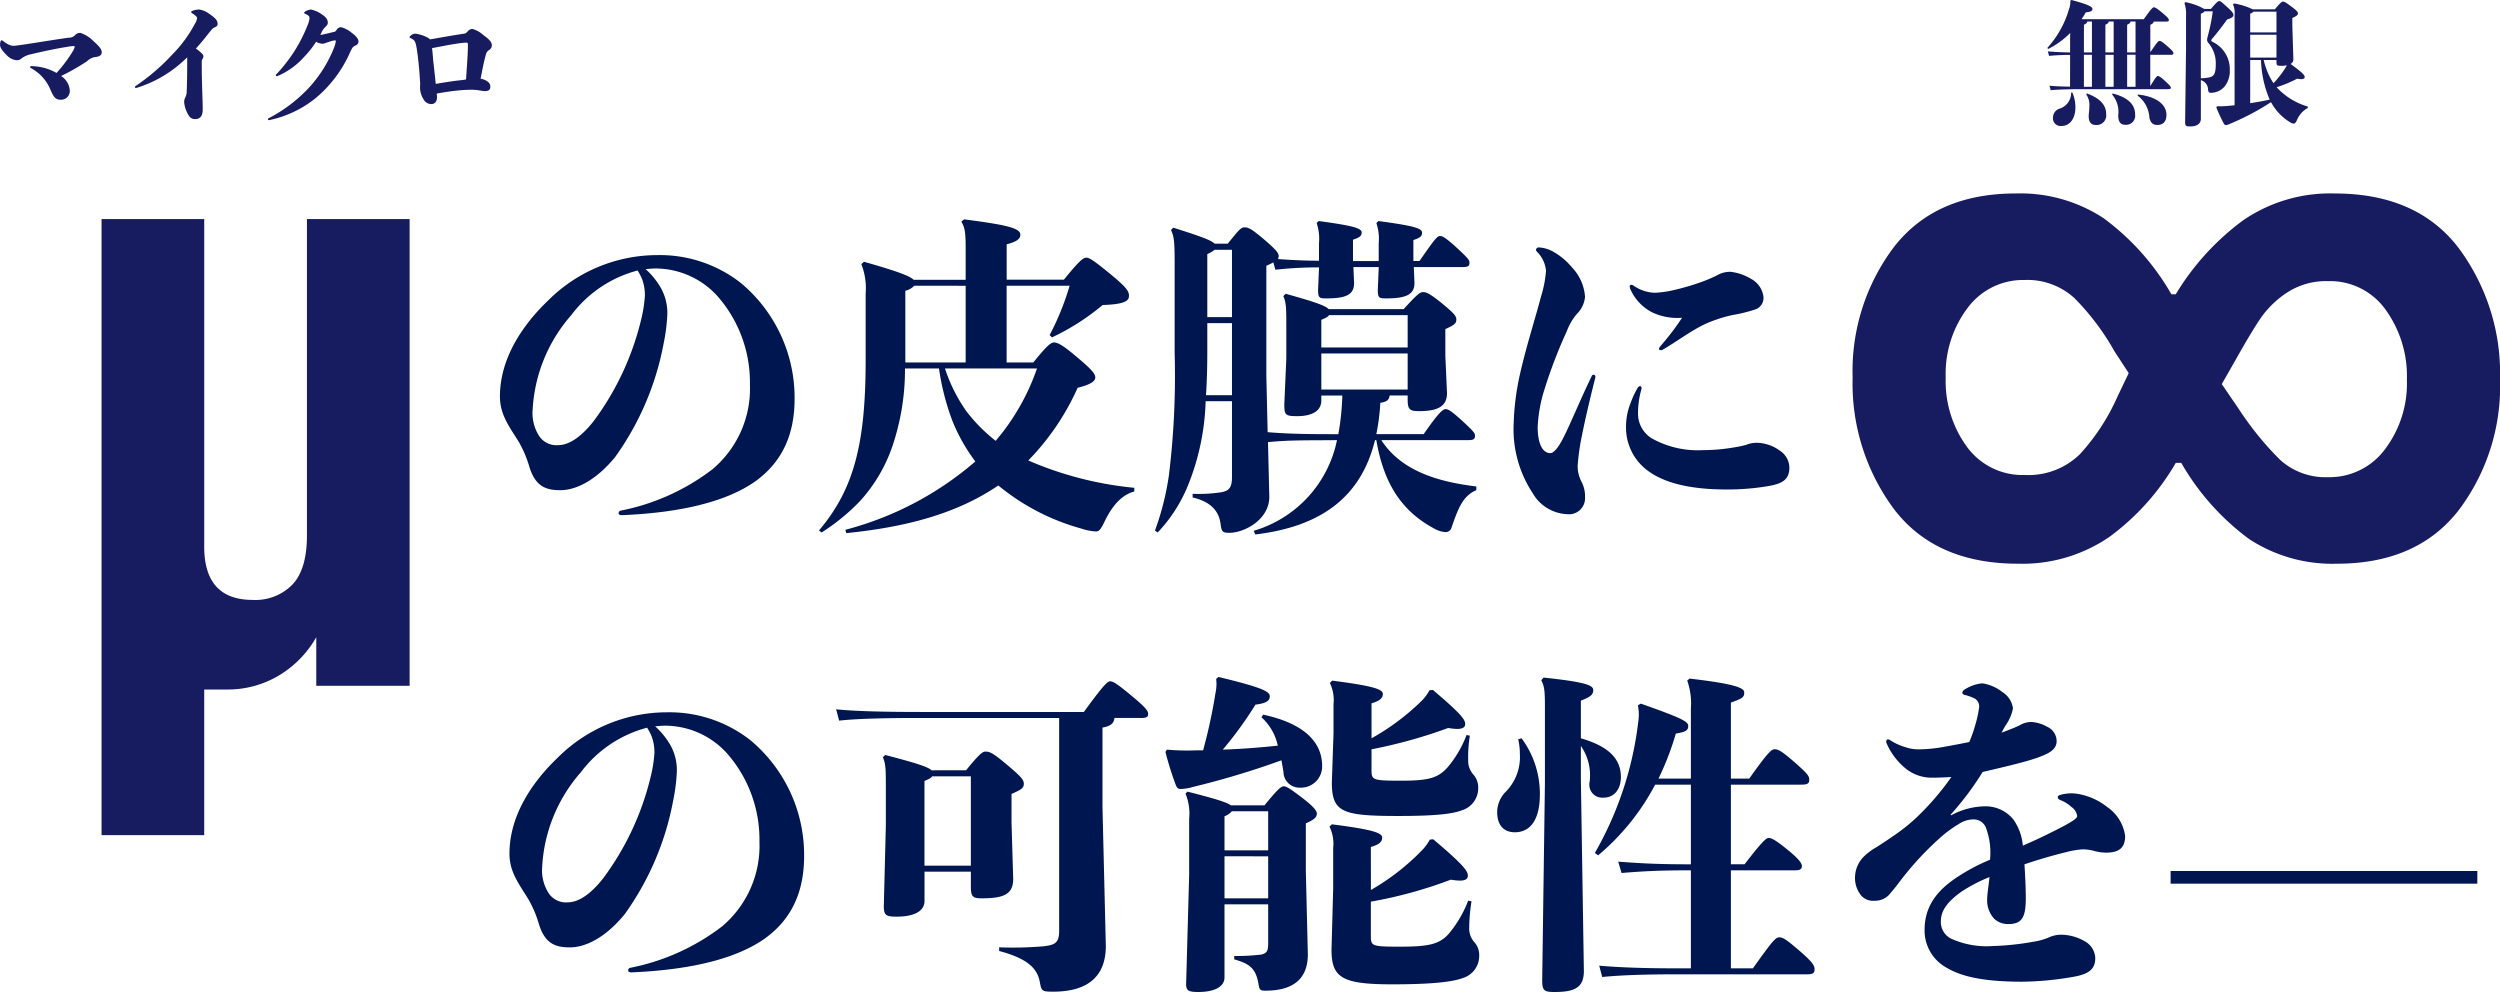
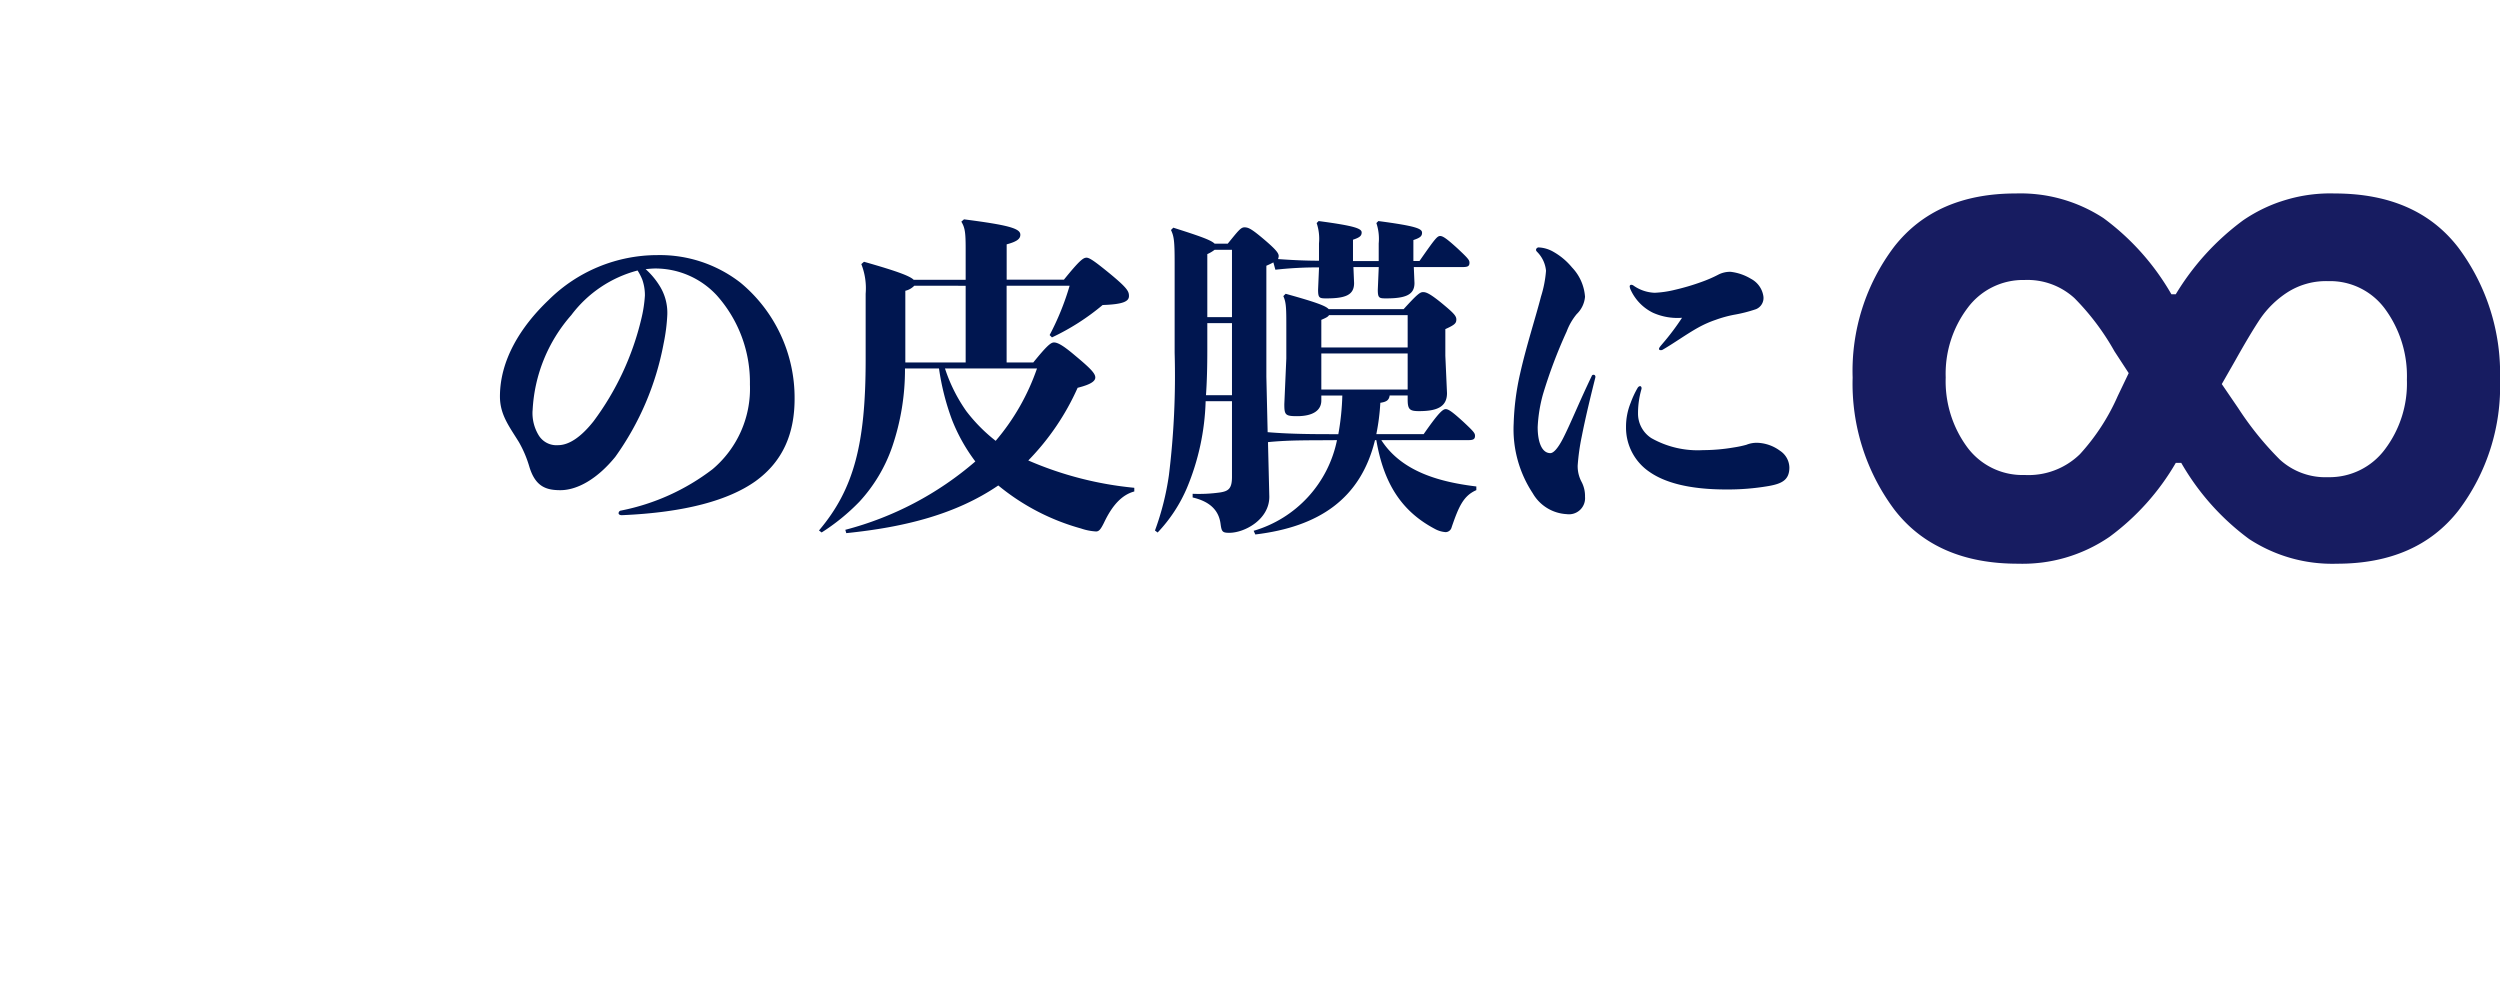
<svg xmlns="http://www.w3.org/2000/svg" width="262.47" height="104.148" viewBox="0 0 262.47 104.148">
  <g id="グループ_275" data-name="グループ 275" transform="translate(4439.488 3328.524)">
-     <path id="パス_143" data-name="パス 143" d="M-15.827-49h10.78v34.4q0,5.586,5.1,5.586a5.438,5.438,0,0,0,4.165-1.617q1.519-1.617,1.519-5.145V-49h10.78V0h-9.8V-5.1a11.015,11.015,0,0,1-3.92,4.018A10.46,10.46,0,0,1-2.695.392H-5.047V15.68h-10.78Z" transform="translate(-4413 -3256.526)" fill="#171c61" />
-     <path id="パス_142" data-name="パス 142" d="M-20.552-4.34a5.513,5.513,0,0,0-2.66-.714.1.1,0,0,0-.112.1.111.111,0,0,0,.07.1A4.531,4.531,0,0,1-21.168-2.52c.322.728.532.994,1.05.994a.92.92,0,0,0,.952-1.05,1.97,1.97,0,0,0-.91-1.442,23.06,23.06,0,0,0,2.73-1.554,1.524,1.524,0,0,1,.952-.448c.42-.07.588-.224.588-.5,0-.364-.406-.742-.91-1.2a3.393,3.393,0,0,0-1.33-.826.752.752,0,0,0-.5.168.881.881,0,0,1-.728.336c-1.5.21-3.094.476-4.564.7-.49.07-1.036.154-1.246.154a1.354,1.354,0,0,1-.574-.168,2.584,2.584,0,0,1-.518-.35.226.226,0,0,0-.14-.056c-.056,0-.1.042-.126.154a1.357,1.357,0,0,0-.042.322c0,.364.392.77.7,1.078a1.614,1.614,0,0,0,1.036.532.708.708,0,0,0,.56-.224,2.54,2.54,0,0,1,.98-.406c1.092-.266,2.59-.588,3.682-.756a6.233,6.233,0,0,1,.728-.1c.126,0,.154.014.154.084a1.663,1.663,0,0,1-.168.406A14.7,14.7,0,0,1-20.552-4.34Zm13.72-1.442c0,1.358-.014,2.576-.056,3.4a1.339,1.339,0,0,1-.126.574,1.067,1.067,0,0,0-.14.546A3.178,3.178,0,0,0-6.832-.154c.238.5.462.658.826.658.49,0,.8-.266.8-1.008,0-1.064-.1-2.618-.1-4.676,0-.448-.014-.49.07-.616a.452.452,0,0,0,.1-.308c0-.154-.168-.308-.49-.574A2.681,2.681,0,0,0-5.922-6.9C-5.446-7.42-5-7.966-4.564-8.526c.336-.406.378-.5.616-.6s.308-.21.308-.378c0-.406-.378-.7-.854-1.022A2.3,2.3,0,0,0-5.572-11a2.071,2.071,0,0,0-.742.154c-.07.028-.1.07-.1.112a.143.143,0,0,0,.1.126,2.559,2.559,0,0,1,.308.224c.154.126.21.182.21.322a1.433,1.433,0,0,1-.224.546A13.576,13.576,0,0,1-8.414-6.258a21.8,21.8,0,0,1-3.836,3.29c-.056.042-.07.07-.07.112,0,.07.056.112.168.084A12.782,12.782,0,0,0-7.518-5.348c.238-.21.462-.406.686-.63ZM7.14-8.33c.028-.07.07-.14.1-.2a1.954,1.954,0,0,1,.42-.63c.182-.182.266-.252.266-.462,0-.364-.224-.6-.644-.882a2.957,2.957,0,0,0-1.12-.49,1.344,1.344,0,0,0-.616.21c-.056.042-.1.084-.1.126s.042.084.112.112a2.159,2.159,0,0,1,.266.14.358.358,0,0,1,.182.322,2.473,2.473,0,0,1-.21.756,16.315,16.315,0,0,1-1.372,2.7,17.342,17.342,0,0,1-1.9,2.436.145.145,0,0,0-.056.112c0,.056.07.112.168.07A7.788,7.788,0,0,0,5.4-5.978a10.129,10.129,0,0,0,1.3-1.638,1.42,1.42,0,0,0,.658.21,1.275,1.275,0,0,0,.462-.126c.14-.042.336-.1.476-.154a2.4,2.4,0,0,1,.364-.07c.084,0,.112.014.112.084a3.3,3.3,0,0,1-.168.63A13.61,13.61,0,0,1,5.838-2.674,15.5,15.5,0,0,1,1.708.42a.115.115,0,0,0-.07.112c0,.042.042.084.112.084A1.389,1.389,0,0,0,1.96.574,11.546,11.546,0,0,0,6.65-1.694a13.177,13.177,0,0,0,3.668-4.928c.182-.364.238-.476.5-.588a.5.5,0,0,0,.336-.406c0-.322-.294-.63-.77-.98A2.716,2.716,0,0,0,9.31-9.142a.538.538,0,0,0-.392.182c-.168.252-.182.294-.448.336C8.064-8.526,7.476-8.372,7.14-8.33ZM19.362-2.17a24.228,24.228,0,0,1,2.814-.378c.308-.014.56-.028.784-.028s.42.014.574.028c.322.028.6.112.882.112.462,0,.574-.168.574-.5,0-.28-.224-.518-.616-.686a1.931,1.931,0,0,0-.406-.112c.182-.9.308-1.6.476-2.24.126-.462.126-.546.392-.756a.569.569,0,0,0,.308-.56c0-.336-.406-.686-.882-1.022a2.832,2.832,0,0,0-1.134-.644.605.605,0,0,0-.448.182c-.252.266-.252.294-.6.336-1.05.154-2.282.378-3.416.574a1.509,1.509,0,0,0-.35-.238,4.03,4.03,0,0,0-1.2-.364.781.781,0,0,0-.518.238.191.191,0,0,0-.084.14c0,.042.042.07.112.1a1.047,1.047,0,0,1,.336.21c.154.14.224.406.308.91.182,1.162.28,2.394.336,3.318a3.286,3.286,0,0,1,.014.518,3.9,3.9,0,0,0,0,.406,2.4,2.4,0,0,0,.364,1.064.926.926,0,0,0,.826.49c.336,0,.588-.238.588-.742C19.39-1.918,19.376-2.03,19.362-2.17Zm-.1-1.022c-.042-.434-.1-.882-.14-1.316-.042-.336-.07-.658-.112-.98-.028-.266-.042-.518-.07-.784-.014-.224-.042-.448-.07-.672,1.12-.21,2.268-.448,3.178-.546a3.185,3.185,0,0,1,.364-.028c.224,0,.224.028.224.252,0,.154,0,.392-.014.686-.042.952-.112,1.876-.182,2.926-.112.014-.238.042-.364.056C21.126-3.5,20.23-3.36,19.264-3.192Z" transform="translate(-4413 -3316.526)" fill="#171c61" />
    <path id="パス_145" data-name="パス 145" d="M-16.618-20.815q-8.625,0-12.995-5.693a22.082,22.082,0,0,1-4.37-13.858,21.6,21.6,0,0,1,4.37-13.743q4.37-5.578,12.765-5.578a15.94,15.94,0,0,1,9.2,2.588,25.95,25.95,0,0,1,7.13,7.993h.46a26.832,26.832,0,0,1,7.073-7.762,16.153,16.153,0,0,1,9.6-2.818q8.625,0,13,5.693a22.082,22.082,0,0,1,4.37,13.858,21.6,21.6,0,0,1-4.37,13.743q-4.37,5.577-12.765,5.578a15.94,15.94,0,0,1-9.2-2.587A25.95,25.95,0,0,1,.518-31.4H-.057a25.514,25.514,0,0,1-6.957,7.762A16.153,16.153,0,0,1-16.618-20.815Zm.69-9.315a7.731,7.731,0,0,0,5.807-2.185,22.347,22.347,0,0,0,3.968-6.1L-5-40.825l-1.5-2.3a25.892,25.892,0,0,0-4.2-5.577,7.317,7.317,0,0,0-5.232-1.9,7.249,7.249,0,0,0-5.98,2.932,11.47,11.47,0,0,0-2.3,7.3,11.669,11.669,0,0,0,2.242,7.3A7.207,7.207,0,0,0-15.927-30.13Zm31.855.23a7.249,7.249,0,0,0,5.98-2.932,11.47,11.47,0,0,0,2.3-7.3,11.917,11.917,0,0,0-2.242-7.36,7.159,7.159,0,0,0-6.038-2.99,7.507,7.507,0,0,0-4.312,1.207A10.19,10.19,0,0,0,8.8-46.518Q7.763-44.965,6.153-42.09l-1.38,2.415L6.5-37.145a32.87,32.87,0,0,0,4.37,5.4A7.084,7.084,0,0,0,15.928-29.9Z" transform="translate(-4211 -3248.526)" fill="#171c61" />
-     <path id="パス_146" data-name="パス 146" d="M-11.158-2.9c-.854-.014-1.624-.042-2.156-.1l.126.476c.728-.084,2.058-.112,3.43-.112H-.9c.238,0,.322-.028.322-.154s-.1-.238-.63-.728c-.406-.378-.616-.5-.728-.5s-.238.14-.8,1.064v-3.29H-.6c.224,0,.294-.042.294-.168s-.084-.252-.644-.742S-1.638-7.7-1.764-7.7s-.252.126-.966,1.19V-9.394c.238-.112.322-.182.35-.336h1.3c.224,0,.294-.042.294-.168s-.1-.266-.686-.756-.756-.574-.882-.574-.266.126-1.064,1.246H-9.954c.154-.224.308-.462.448-.714.5-.056.7-.154.7-.364S-9.142-11.494-11-12l-.126.07a2.505,2.505,0,0,1-.154.938,10.334,10.334,0,0,1-2.268,4.032l.1.1a8.721,8.721,0,0,0,2.31-1.68l-.014.546v1.5c-.994-.014-1.75-.056-2.338-.112l.126.476a21.3,21.3,0,0,1,2.212-.1Zm1.456.014v-3.36h.84v3.36Zm2.254,0v-3.36h.868v3.36ZM-9.7-6.5v-2.9c.238-.112.322-.182.35-.336h.49V-6.5Zm2.254,0v-2.9c.238-.112.322-.182.35-.336h.518V-6.5Zm3.164,3.612h-.882v-3.36h.882Zm0-3.612h-.882v-2.9c.238-.112.322-.182.35-.336h.532Zm.21,4.536A3.082,3.082,0,0,1-2.828.35c.112.532.364.77.826.77.644,0,.966-.392.966-1.05,0-1.148-1.148-1.946-2.982-2.142Zm-2.674-.112A2.751,2.751,0,0,1-6.1.084c0,.756.252,1.022.784,1.022A.956.956,0,0,0-4.326.014c0-.952-.63-1.75-2.352-2.2Zm-4.3-.2a1.717,1.717,0,0,1-1.2,1.68.975.975,0,0,0-.7.924.8.8,0,0,0,.882.9c.9,0,1.47-.784,1.47-1.974a3.931,3.931,0,0,0-.322-1.54Zm1.582.182a1.917,1.917,0,0,1,.336,1.2A6.194,6.194,0,0,1-9.17-.2C-9.184-.056-9.2.07-9.2.2c0,.532.182.924.756.924A1.008,1.008,0,0,0-7.364-.014c0-.938-.616-1.652-2.016-2.17ZM12.18-9.268v-.84c.462-.21.588-.322.588-.49s-.168-.322-.784-.784c-.476-.35-.644-.448-.8-.448-.112,0-.28.14-.84.812H8.022a6.986,6.986,0,0,0-1.974-.616l-.1.1a2.241,2.241,0,0,1,.168,1.148V-.952c-.182.028-.35.042-.532.056A10.13,10.13,0,0,1,4.27-.84L4.2-.714A17.619,17.619,0,0,0,4.956.924c.07.14.14.21.252.21A1.466,1.466,0,0,0,5.684.98,26.336,26.336,0,0,0,9.94-1.274,5.565,5.565,0,0,0,11.97.854a.711.711,0,0,0,.35.126c.14,0,.224-.112.336-.35A2.509,2.509,0,0,1,13.8-.658V-.812a7.205,7.205,0,0,1-3.276-2.03,12.584,12.584,0,0,0,2.17-.9,1.918,1.918,0,0,0,.42.056c.266,0,.364-.1.364-.224,0-.2-.21-.448-1.484-1.372a.54.54,0,0,0,.294-.5ZM7.756-8.6v-1.96c.2-.084.294-.14.322-.21h2.436V-8.6Zm0,.252h2.758V-5.95H7.756Zm0,2.646H8.89A11.431,11.431,0,0,0,9.8-1.54c-.672.154-1.358.266-2.044.378Zm2.758,0v.252c0,.294.056.364.476.364a2.8,2.8,0,0,0,.616-.056c-.042.084-.084.154-.14.252a10.35,10.35,0,0,1-1.26,1.624A6.045,6.045,0,0,1,9.59-4.41,8.146,8.146,0,0,1,9.17-5.7ZM2.926-11.06a6.325,6.325,0,0,0-1.974-.714l-.1.1a3.422,3.422,0,0,1,.168,1.288v3.43L.924.8c0,.42.07.476.546.476.742,0,1.106-.322,1.106-.8v-4.06a1.049,1.049,0,0,1,.756,1.008c.042.28.112.322.35.322a1.909,1.909,0,0,0,1.358-.63,2.586,2.586,0,0,0,.574-1.722A3.187,3.187,0,0,0,3.78-7.616c-.07-.042-.112-.084-.112-.14s.028-.1.1-.182c.616-.728,1.008-1.246,1.568-2.016.476-.154.658-.266.658-.476,0-.154-.056-.28-.686-.854-.546-.5-.658-.6-.8-.6s-.266.112-.882.826Zm.9.252A20.137,20.137,0,0,1,3.3-8.19a1.794,1.794,0,0,0-.07.378.519.519,0,0,0,.112.294,3.274,3.274,0,0,1,.8,2.212c0,.98-.14,1.33-.728,1.442a4.421,4.421,0,0,1-.84.084v-6.776a.848.848,0,0,0,.392-.252Z" transform="translate(-4211 -3316.526)" fill="#171c61" />
-     <path id="パス_147" data-name="パス 147" d="M-103-11.375c0,1.925.98,3.15,1.995,4.8a11.857,11.857,0,0,1,1.085,2.555c.63,2.1,1.75,2.485,3.255,2.485,1.855,0,3.955-1.26,5.775-3.5a29.777,29.777,0,0,0,5.075-11.9,19.084,19.084,0,0,0,.385-3.01,5.332,5.332,0,0,0-.875-3.15,7.918,7.918,0,0,0-1.4-1.645c.35-.035.7-.07,1.05-.07a8.8,8.8,0,0,1,6.4,2.8,13.7,13.7,0,0,1,3.5,9.38,11.063,11.063,0,0,1-3.92,8.89A23.185,23.185,0,0,1-90.265.6a.294.294,0,0,0-.28.28c0,.105.1.21.35.21C-83.51.805-78.96-.49-76.16-2.485c2.9-2.1,4.095-5.04,4.095-8.645a15.681,15.681,0,0,0-5.67-12.18,13.791,13.791,0,0,0-8.75-2.905,16.234,16.234,0,0,0-11.41,4.725C-100.835-18.69-103-15.19-103-11.375Zm3.43,1.47a16.334,16.334,0,0,1,4.06-10.01A12.761,12.761,0,0,1-88.55-24.6a5.973,5.973,0,0,1,.49.945,4.969,4.969,0,0,1,.28,1.68,13.907,13.907,0,0,1-.385,2.485,29.273,29.273,0,0,1-5,10.71c-1.33,1.68-2.59,2.52-3.745,2.52a2.184,2.184,0,0,1-2.03-1.05A4.482,4.482,0,0,1-99.575-9.905Zm40.88-10.22c-.35-.35-1.505-.735-4.865-1.61l-.245.245c.315.7.315,1.3.315,3.465v3.675l-.21,8.33c-.035,1.12.21,1.26,1.33,1.26,1.96,0,2.94-.63,2.94-1.645v-3.08h4.865V-7.91c0,1.05.21,1.225,1.12,1.225,2.275,0,3.325-.385,3.325-2.03l-.175-5.915v-3.01C-49.28-18.1-49-18.235-49-18.725c0-.455-.42-.84-1.785-2-1.54-1.295-1.82-1.365-2.275-1.365-.315,0-.805.49-2,1.96Zm4.13.63v9.38H-59.43v-8.89c.49-.21.7-.315.805-.49ZM-36.68-25.62c.56,0,.735-.1.735-.42s-.245-.665-1.715-1.89-1.96-1.54-2.275-1.54-.84.6-2.765,3.22H-59.815c-3.71,0-6.86-.07-8.89-.28l.315,1.19c1.82-.21,4.97-.28,8.575-.28H-45.29V-3.29c0,1.225-.35,1.505-1.68,1.645a37.854,37.854,0,0,1-4.62.105v.385c3.185.84,4.025,1.96,4.27,3.255.175.945.21,1.015,1.4,1.015,3.57,0,5.53-1.54,5.53-4.8l-.35-14.525v-8.4c.91-.175,1.19-.455,1.26-1.015Zm7.875-4.095a4.383,4.383,0,0,1-.07,1.47,56.254,56.254,0,0,1-1.3,6.02h-.63a24.328,24.328,0,0,1-3.185-.07l-.14.245a33.416,33.416,0,0,0,1.085,3.465c.14.35.28.42.525.42a4.712,4.712,0,0,0,1.26-.21,87.619,87.619,0,0,0,9.31-2.8c.07.385.14.805.21,1.225a1.67,1.67,0,0,0,1.715,1.645,2.225,2.225,0,0,0,2.345-2.275c0-2.555-1.96-4.48-6.195-5.39l-.175.28a5.552,5.552,0,0,1,1.715,2.975q-2.888.315-5.775.42a39.844,39.844,0,0,0,3.43-4.725c1.155-.14,1.505-.42,1.505-.875,0-.49-.735-.91-5.39-2.03Zm5.46,23.66v4.13c0,.805-.175,1.05-.8,1.155a22.814,22.814,0,0,1-2.765.14v.35c1.54.455,2.275.875,2.555,2.625.105.6.175.665.735.665C-21,3.01-19.18,2-19.18-.805l-.21-8.68V-14.56c.91-.385,1.155-.665,1.155-1.015,0-.315-.385-.77-1.47-1.61-1.225-.945-1.715-1.26-1.995-1.26s-.63.28-2.03,1.995h-3.535c-.42-.315-1.645-.7-4.55-1.435l-.21.21a5.483,5.483,0,0,1,.385,2.625v5.88l-.315,11.34c-.035.805.175.98,1.26.98,1.61,0,2.765-.49,2.765-1.54V-6.055Zm0-5.67H-27.93V-15.3a1.8,1.8,0,0,0,.77-.525h3.815Zm0,.63v4.41H-27.93V-11.1Zm10.85-16.065c.875-.245,1.19-.56,1.19-.98,0-.49-.98-.84-5.32-1.4l-.245.245a4.089,4.089,0,0,1,.385,2.24v3.045l-.175,5.145c0,3.15,1.085,3.535,6.965,3.535,3.57,0,5.6-.175,6.685-.595a2.413,2.413,0,0,0,1.715-2.31A2.043,2.043,0,0,0-1.82-19.7a2.136,2.136,0,0,1-.525-1.435,14.02,14.02,0,0,1,.175-2.625l-.35-.07a11.492,11.492,0,0,1-1.96,3.36c-1.015,1.155-1.995,1.435-4.9,1.435-3.045,0-3.115-.07-3.115-1.155V-22.33a51.625,51.625,0,0,0,8.05-2.24,5.5,5.5,0,0,0,.945.1c.63,0,.84-.21.84-.525,0-.455-.455-1.085-3.395-3.57l-.35.035A5.083,5.083,0,0,1-7.14-27.51a24.64,24.64,0,0,1-5.355,4.025Zm-.07,15.085c.84-.245,1.19-.525,1.19-.98,0-.49-.91-.84-5.285-1.4l-.245.245a4.089,4.089,0,0,1,.385,2.24v4.235l-.175,6.44c0,2.94,1.085,3.64,6.37,3.64,4.095,0,6.335-.245,7.42-.665A2.413,2.413,0,0,0-1.19-.63,2.043,2.043,0,0,0-1.715-2.1,2.136,2.136,0,0,1-2.24-3.535,18.419,18.419,0,0,1-1.995-6.37l-.35-.07a12.231,12.231,0,0,1-2.03,3.465C-5.39-1.82-6.58-1.61-9.59-1.61c-2.9,0-2.975-.07-2.975-1.155v-3.57a46.16,46.16,0,0,0,8.4-2.31,5.5,5.5,0,0,0,.945.1c.63,0,.84-.21.84-.525,0-.49-.525-1.19-3.64-3.815l-.35.035A5.083,5.083,0,0,1-7.1-11.83a24.228,24.228,0,0,1-5.46,4.27Zm33.6-6.545v8.365c-3.045,0-4.865-.07-7.63-.28l.35,1.19c2.555-.21,4.235-.28,7.28-.28V.665H19.32c-2.73,0-5.565-.07-7.91-.28l.315,1.19c2.1-.21,4.865-.28,7.6-.28H33.18c.63,0,.84-.105.84-.525,0-.385-.175-.735-1.645-2C31.08-2.345,30.7-2.59,30.31-2.59s-.735.42-2.765,3.255h-2.31V-9.625H31.92c.56,0,.77-.105.77-.455,0-.28-.35-.77-1.435-1.645-1.19-.98-1.715-1.3-2.065-1.3-.28,0-.84.595-2.52,2.765H25.235V-18.62H32.62c.63,0,.84-.1.84-.525,0-.385-.175-.63-1.61-1.89-1.3-1.12-1.645-1.3-2.03-1.3-.315,0-.665.28-2.66,3.08H25.235v-7.98c1.26-.455,1.4-.56,1.4-1.085,0-.49-1.225-.91-5.74-1.435l-.245.21a7.249,7.249,0,0,1,.385,2.94v7.35h-3.4a29.887,29.887,0,0,0,1.82-4.725c1.015-.175,1.3-.315,1.3-.8s-.735-.84-4.97-2.345l-.315.175a5.514,5.514,0,0,1,.1.98,7.405,7.405,0,0,1-.07.84,36.129,36.129,0,0,1-4.55,13.685l.35.245a24.643,24.643,0,0,0,5.985-7.42ZM9.485-27.44c.98-.385,1.3-.6,1.3-1.12,0-.49-.84-.84-5.215-1.3l-.245.28c.35.7.385,1.12.385,2.975v7.77L5.425,1.925c0,1.085.21,1.225,1.3,1.225C8.82,3.15,9.8,2.7,9.8.945l-.315-20.09V-22.68a5.344,5.344,0,0,1,.91,3.815,1.36,1.36,0,0,0,1.47,1.61c1.12,0,1.82-.875,1.82-2.17,0-1.925-1.3-3.22-4.2-4.06Zm-6.58,4.06a6.676,6.676,0,0,1,.175,1.54,5.185,5.185,0,0,1-1.435,3.92,3.055,3.055,0,0,0-.945,2.2c0,1.365.7,2.1,1.855,2.1,1.435,0,2.625-1.05,2.625-3.99a9.774,9.774,0,0,0-1.925-5.88Zm45.4,7.91a30.648,30.648,0,0,0,3.36-4.48c2.24-.525,4.235-.98,5.67-1.47,1.155-.42,2.1-.805,2.1-1.785a1.67,1.67,0,0,0-1.015-1.5,3.753,3.753,0,0,0-1.61-.49,2.292,2.292,0,0,0-1.26.35c-.525.245-1.155.49-1.89.77a7.634,7.634,0,0,1,.42-.77,4.6,4.6,0,0,0,.77-1.785,2.39,2.39,0,0,0-1.12-1.715,4.439,4.439,0,0,0-2.1-.91,4.041,4.041,0,0,0-1.82.63.5.5,0,0,0-.28.35c0,.1.1.21.28.245a4.449,4.449,0,0,1,1.05.385.953.953,0,0,1,.42,1.015,11.793,11.793,0,0,1-.42,1.855,13.993,13.993,0,0,1-.595,1.68c-.84.175-1.785.35-2.555.49a15.819,15.819,0,0,1-2.66.28,4.264,4.264,0,0,1-1.54-.245,5.755,5.755,0,0,1-1.575-.735.5.5,0,0,0-.21-.07c-.14,0-.245.175-.14.42a7.057,7.057,0,0,0,1.855,2.52,4.353,4.353,0,0,0,2.94,1.085c.63,0,1.33-.035,2-.07a27.992,27.992,0,0,1-3.64,4.235,19.092,19.092,0,0,1-2.52,2c-.595.42-1.19.8-1.68,1.12a6.286,6.286,0,0,0-1.365,1.015,3.149,3.149,0,0,0-.91,2.24,2.885,2.885,0,0,0,.7,1.89,1.7,1.7,0,0,0,1.365.49,2.02,2.02,0,0,0,1.715-.875c.42-.455.84-1.05,1.225-1.54a32.4,32.4,0,0,1,4.13-4.375,12.747,12.747,0,0,1,1.75-1.26,2.851,2.851,0,0,1,1.505-.49,1.39,1.39,0,0,1,1.33.805,7.431,7.431,0,0,1,.455,3.43A20.324,20.324,0,0,0,48.86-8.82C46.725-7.385,45.57-5.7,45.57-3.36A4.448,4.448,0,0,0,47.88.6c1.365.805,3.465,1.47,7.91,1.47a32.386,32.386,0,0,0,5.46-.525c1.575-.28,2.24-.805,2.24-1.96a2.1,2.1,0,0,0-1.085-1.75,5.006,5.006,0,0,0-2.555-.7,3.179,3.179,0,0,0-1.3.315,6.765,6.765,0,0,1-1.54.42,28.188,28.188,0,0,1-4.305.455,8.97,8.97,0,0,1-4.41-.805,1.953,1.953,0,0,1-1.015-1.82c0-1.225.91-2.2,2.205-3.115a17.216,17.216,0,0,1,2.9-1.505c-.1.98-.245,1.82-.245,2.345a2.84,2.84,0,0,0,.735,2.03,2.078,2.078,0,0,0,1.5.56c1.435,0,1.82-.735,1.82-2.7,0-1.19-.07-2.485-.14-3.57,1.645-.56,3.4-1.05,4.725-1.365a9.726,9.726,0,0,1,1.4-.21,4.816,4.816,0,0,1,1.085.14,5.043,5.043,0,0,0,1.33.21c1.295,0,2.03-.42,2.03-1.75a4.368,4.368,0,0,0-1.89-3.045,6.747,6.747,0,0,0-3.255-1.4,4.128,4.128,0,0,0-1.68.14c-.175.035-.245.14-.245.245s.07.21.245.28a3.622,3.622,0,0,1,1.19.735,1.38,1.38,0,0,1,.6.945c0,.21-.315.455-1.33,1.015-1.47.77-2.905,1.47-4.375,2.1a5.587,5.587,0,0,0-.98-2.73,3.753,3.753,0,0,0-3.01-1.4,7.654,7.654,0,0,0-3.535.945Zm55.3,5.915H71.4v1.33h32.2Z" transform="translate(-4283 -3227.526)" fill="#001650" />
    <path id="パス_144" data-name="パス 144" d="M-68-11.375c0,1.925.98,3.15,1.995,4.8a11.857,11.857,0,0,1,1.085,2.555c.63,2.1,1.75,2.485,3.255,2.485,1.855,0,3.955-1.26,5.775-3.5a29.776,29.776,0,0,0,5.075-11.9,19.084,19.084,0,0,0,.385-3.01,5.332,5.332,0,0,0-.875-3.15,7.918,7.918,0,0,0-1.4-1.645c.35-.035.7-.07,1.05-.07a8.8,8.8,0,0,1,6.4,2.8,13.7,13.7,0,0,1,3.5,9.38,11.063,11.063,0,0,1-3.92,8.89A23.185,23.185,0,0,1-55.265.6a.294.294,0,0,0-.28.28c0,.105.1.21.35.21C-48.51.805-43.96-.49-41.16-2.485c2.9-2.1,4.095-5.04,4.095-8.645a15.681,15.681,0,0,0-5.67-12.18,13.791,13.791,0,0,0-8.75-2.905A16.234,16.234,0,0,0-62.9-21.49C-65.835-18.69-68-15.19-68-11.375Zm3.43,1.47a16.334,16.334,0,0,1,4.06-10.01A12.761,12.761,0,0,1-53.55-24.6a5.973,5.973,0,0,1,.49.945,4.969,4.969,0,0,1,.28,1.68,13.907,13.907,0,0,1-.385,2.485,29.273,29.273,0,0,1-5,10.71c-1.33,1.68-2.59,2.52-3.745,2.52a2.184,2.184,0,0,1-2.03-1.05A4.482,4.482,0,0,1-64.575-9.905Zm45.465-13.72h-5.46c-.385-.385-1.645-.875-5.215-1.89l-.28.245a6.926,6.926,0,0,1,.455,3.115v6.93c0,8.82-1.225,13.58-4.9,17.92l.28.21a21.806,21.806,0,0,0,3.955-3.22,16.364,16.364,0,0,0,3.465-5.81,25.1,25.1,0,0,0,1.33-8.19h3.57a25.9,25.9,0,0,0,1.365,5.39,18.48,18.48,0,0,0,2.45,4.375,34.032,34.032,0,0,1-13.65,7.175l.1.35c6.195-.63,11.55-2,15.96-5.005A23.479,23.479,0,0,0-7,2.485,5.955,5.955,0,0,0-5.425,2.8c.315,0,.49-.21.84-.91C-3.71.035-2.695-1.05-1.4-1.4v-.385a36.7,36.7,0,0,1-11.13-2.87,26.093,26.093,0,0,0,5.18-7.63c1.4-.35,1.855-.7,1.855-1.085,0-.42-.49-.945-2.135-2.31-1.155-.98-1.785-1.365-2.205-1.365-.35,0-.805.42-2.17,2.1h-2.8V-23H-8.19a27.7,27.7,0,0,1-2.1,5.18l.245.245a24.467,24.467,0,0,0,5.32-3.4c2.17-.07,2.765-.385,2.765-.945,0-.49-.175-.84-2-2.345-1.54-1.26-2.135-1.68-2.45-1.68-.35,0-.735.28-2.38,2.31H-14.8v-3.71c1.19-.315,1.435-.63,1.435-1.015,0-.665-1.3-1.015-5.915-1.61l-.28.245c.385.63.455,1.155.455,2.835Zm0,.63v8.05h-6.335V-22.47A1.9,1.9,0,0,0-24.5-23Zm7.49,8.68a23.512,23.512,0,0,1-4.34,7.6,17.294,17.294,0,0,1-3.08-3.115,16.79,16.79,0,0,1-2.24-4.48Zm24.08.875V-25.1a7.6,7.6,0,0,0,.735-.35l.21.77a40.219,40.219,0,0,1,4.585-.245l-.1,2.345c0,.875.14.91.875.91,2.065,0,2.905-.385,2.905-1.61l-.07-1.68h2.66l-.1,2.38c0,.875.14.91.875.91,2.065,0,2.975-.385,2.975-1.61l-.07-1.68h5.145c.525,0,.7-.1.7-.455,0-.28-.14-.455-1.26-1.505-1.155-1.05-1.54-1.3-1.82-1.3-.315,0-.56.315-2.17,2.625H27.9v-2.2c.735-.245.91-.42.91-.77,0-.42-.595-.7-4.585-1.225l-.21.21a5.2,5.2,0,0,1,.245,2.135v1.855H21.56v-2.24c.735-.245.91-.42.91-.77,0-.42-.84-.7-4.515-1.19l-.21.21a5.2,5.2,0,0,1,.245,2.135v1.82c-1.435,0-2.87-.07-4.3-.175a1.022,1.022,0,0,0,.07-.315c0-.315-.315-.7-1.5-1.715-1.365-1.155-1.68-1.3-2.1-1.3-.385,0-.665.385-1.75,1.715H7.035c-.385-.385-1.575-.8-4.34-1.68l-.245.245c.315.665.385,1.155.385,3.4v9.485a85.523,85.523,0,0,1-.6,12.845A28.307,28.307,0,0,1,.77,2.7l.28.21a15.8,15.8,0,0,0,3.08-4.69,25.443,25.443,0,0,0,1.96-9.1H8.855V-2.94c0,1.225-.35,1.505-1.26,1.645a16.159,16.159,0,0,1-2.87.14V-.77c2.1.49,2.8,1.61,2.94,2.835.105.77.21.875.91.875,1.61,0,4.2-1.4,4.2-3.78l-.14-5.74c2.415-.245,4.83-.175,7.245-.21a12.514,12.514,0,0,1-8.75,9.52l.175.385C17.99,2.31,22.365-.63,23.87-6.79h.14c.77,4.515,2.625,7.455,6.125,9.31a2.752,2.752,0,0,0,1.155.35.665.665,0,0,0,.63-.525C32.655.21,33.145-.945,34.51-1.54v-.385C30.765-2.38,26.7-3.43,24.535-6.79H33.67c.525,0,.7-.105.7-.455,0-.28-.14-.455-1.26-1.5-1.155-1.05-1.54-1.3-1.82-1.3-.315,0-.8.455-2.31,2.625H24.01a22.773,22.773,0,0,0,.42-3.29c.665-.1.91-.28.98-.77H27.3v.42c0,1.05.21,1.225,1.19,1.225,1.785,0,2.94-.385,2.94-1.89l-.175-3.92v-2.8c1.015-.455,1.155-.63,1.155-1.015s-.315-.7-1.54-1.715c-1.33-1.085-1.68-1.155-1.96-1.155-.315,0-.63.245-2.03,1.785H19.005c-.315-.35-1.365-.735-4.515-1.61l-.245.245c.315.7.315,1.3.315,3.465v3.08l-.21,4.8c0,1.12.1,1.26,1.33,1.26,1.715,0,2.555-.63,2.555-1.645v-.525H20.44a26.624,26.624,0,0,1-.42,4.06c-2.45,0-4.935,0-7.42-.21ZM8.855-19.7H6.265V-26.32a3.549,3.549,0,0,0,.77-.455h1.82Zm0,.63v7.56H6.125c.1-1.4.14-2.975.14-4.725v-2.835Zm9.38,6.965v-3.78H27.3v3.78ZM27.3-19.915v3.4H18.235v-2.905c.49-.21.7-.315.805-.49ZM40.915-26.53a3.226,3.226,0,0,1,.91,1.96,11.984,11.984,0,0,1-.525,2.7c-.595,2.31-1.54,5.18-2.2,8.12A26.926,26.926,0,0,0,38.43-8.54a12.169,12.169,0,0,0,1.995,7.315A4.37,4.37,0,0,0,43.995.98,1.689,1.689,0,0,0,45.92-.84a3.191,3.191,0,0,0-.385-1.61,3.486,3.486,0,0,1-.385-1.68,22.769,22.769,0,0,1,.42-3.01c.42-2.135.98-4.41,1.435-6.23.035-.175-.07-.28-.175-.28a.192.192,0,0,0-.21.14c-1.33,2.765-2.205,4.97-3.01,6.545-.56,1.085-1.015,1.54-1.33,1.54-.875,0-1.33-1.12-1.33-2.73a15.4,15.4,0,0,1,.56-3.465,51.537,51.537,0,0,1,2.485-6.58,6.323,6.323,0,0,1,1.05-1.82,2.861,2.861,0,0,0,.875-1.82,4.962,4.962,0,0,0-1.365-3.08,7,7,0,0,0-1.96-1.645,3.413,3.413,0,0,0-1.505-.455.283.283,0,0,0-.315.245C40.775-26.7,40.81-26.635,40.915-26.53ZM58.1-23.38a23.856,23.856,0,0,1-2.73.805,10.852,10.852,0,0,1-2.135.315A4.131,4.131,0,0,1,51.03-23a.465.465,0,0,0-.245-.1.165.165,0,0,0-.175.175,1.082,1.082,0,0,0,.07.28,4.989,4.989,0,0,0,2.38,2.485,6.3,6.3,0,0,0,3.045.525,25.533,25.533,0,0,1-2.03,2.7c-.14.175-.385.42-.385.56,0,.1.07.14.175.14a.377.377,0,0,0,.245-.07c1.155-.665,2.45-1.61,3.71-2.31a11.206,11.206,0,0,1,1.82-.805,12.7,12.7,0,0,1,1.89-.525,15.183,15.183,0,0,0,2.345-.595,1.271,1.271,0,0,0,.77-1.365,2.482,2.482,0,0,0-1.3-1.82,5.306,5.306,0,0,0-2.135-.735,2.67,2.67,0,0,0-1.33.315A13.707,13.707,0,0,1,58.1-23.38ZM51.835-12.11c.07-.21-.035-.35-.14-.35a.362.362,0,0,0-.245.175,9.508,9.508,0,0,0-.735,1.575,6.648,6.648,0,0,0-.49,2.555,5.608,5.608,0,0,0,2.45,4.69c1.54,1.085,4.06,1.855,8.05,1.855a25.308,25.308,0,0,0,4.41-.35c1.435-.245,2.24-.63,2.24-1.96a2.156,2.156,0,0,0-.98-1.75,4.25,4.25,0,0,0-2.38-.84,2.9,2.9,0,0,0-1.155.21,11,11,0,0,1-1.33.28,19.333,19.333,0,0,1-3.22.28A9.873,9.873,0,0,1,52.885-7a3.053,3.053,0,0,1-1.4-2.625A9.062,9.062,0,0,1,51.835-12.11Z" transform="translate(-4319 -3275.526)" fill="#001650" />
  </g>
</svg>